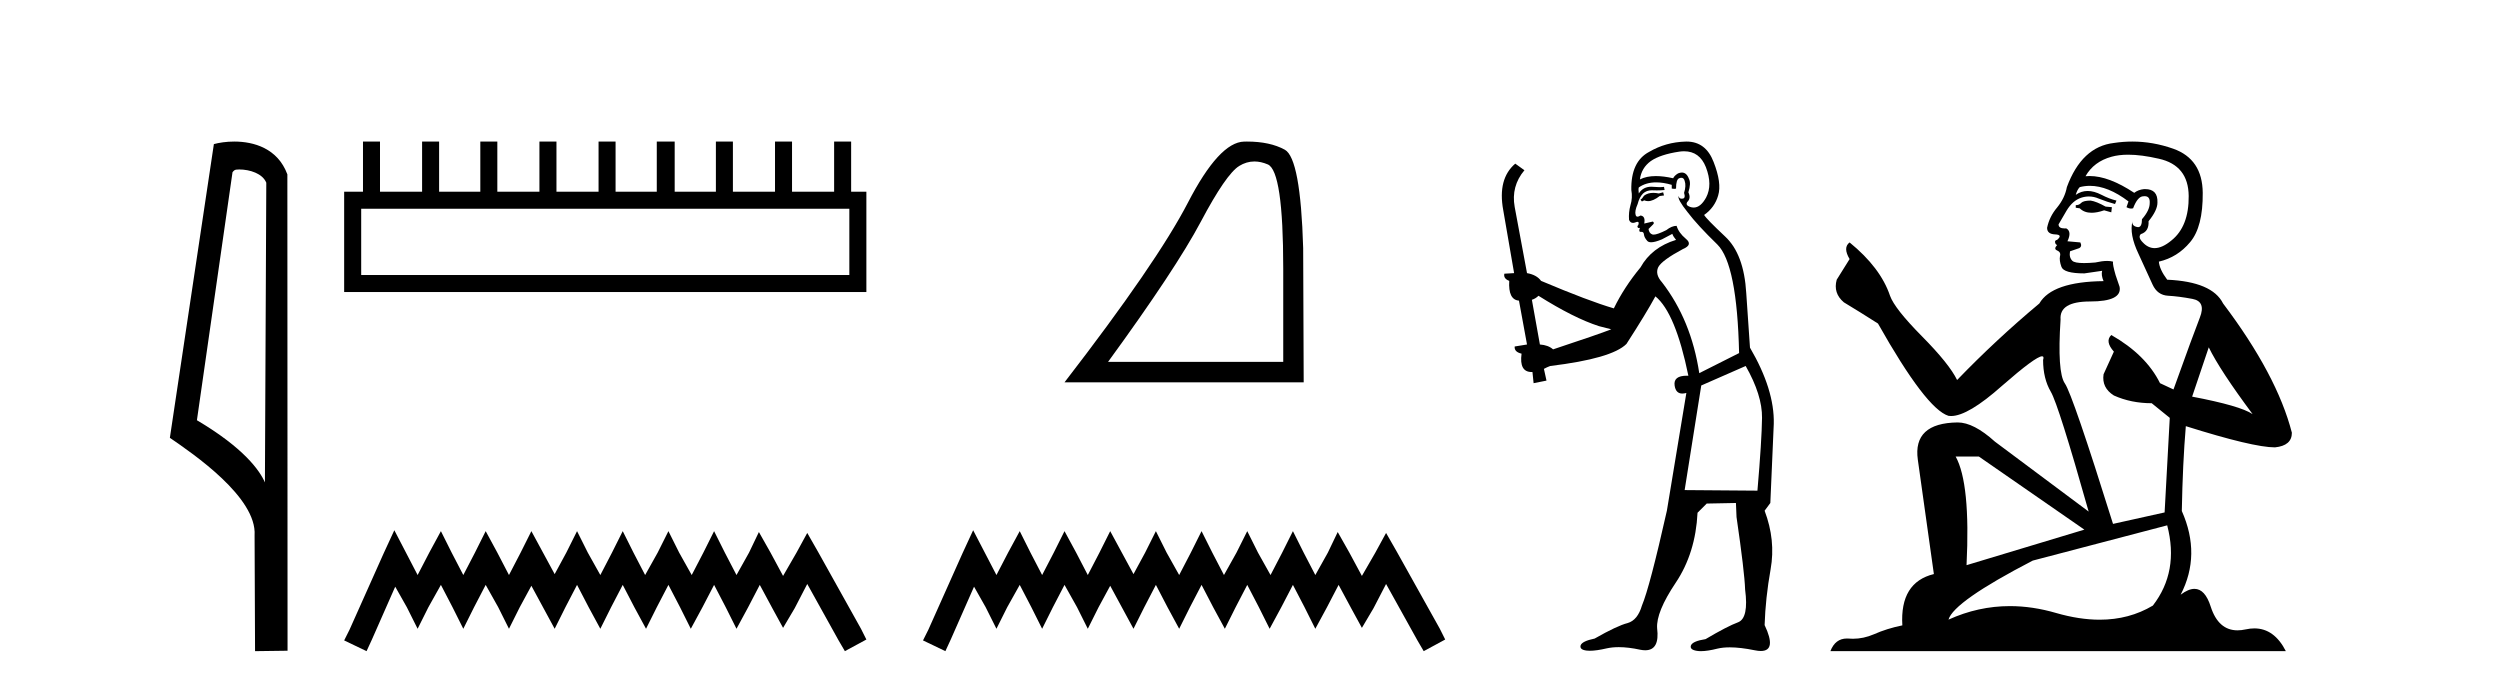
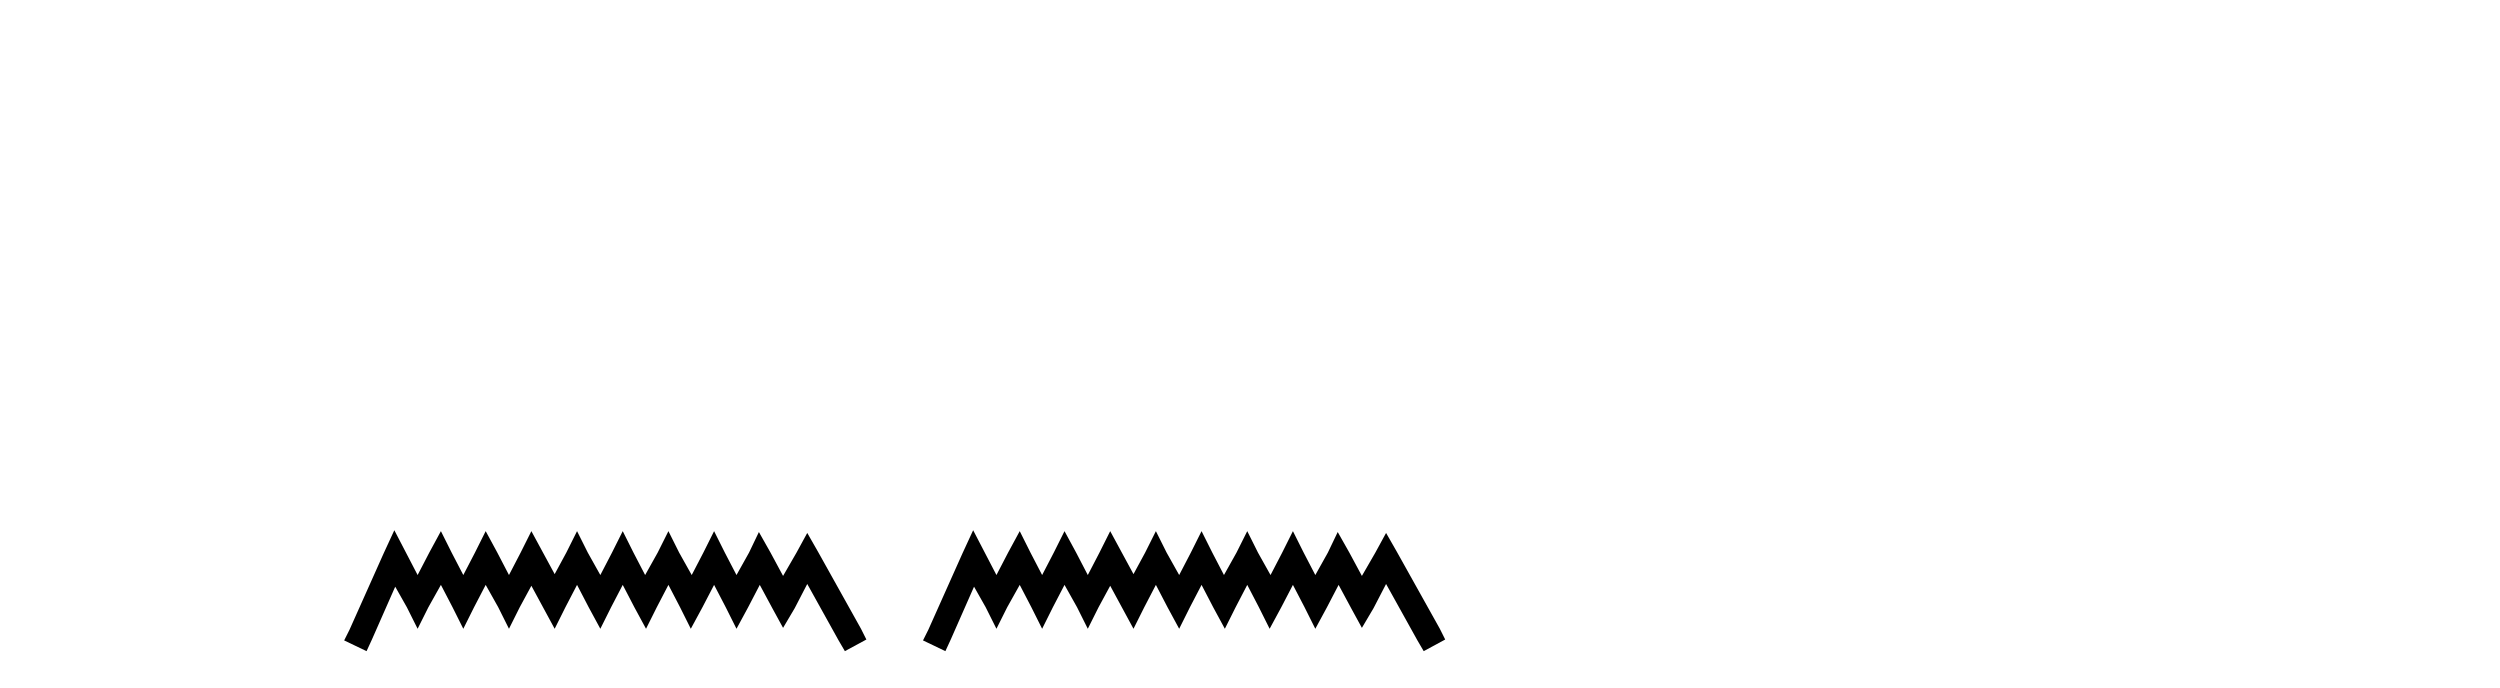
<svg xmlns="http://www.w3.org/2000/svg" width="149.0" height="41.0">
-   <path d="M 14.259 10.1 C 14.884 10.1 15.648 10.34 15.871 10.89 L 15.789 28.751 L 15.789 28.751 C 15.473 28.034 14.531 26.699 11.736 25.046 L 13.858 10.263 C 13.958 10.157 13.955 10.1 14.259 10.1 ZM 15.789 28.751 L 15.789 28.751 C 15.789 28.751 15.789 28.751 15.789 28.751 L 15.789 28.751 L 15.789 28.751 ZM 13.962 8.437 C 13.484 8.437 13.053 8.505 12.747 8.588 L 10.124 26.094 C 11.512 27.044 15.325 29.648 15.173 31.91 L 15.201 38.809 L 17.138 38.783 L 17.127 10.393 C 16.551 8.837 15.12 8.437 13.962 8.437 Z" style="fill:#000000;stroke:none" />
-   <path d="M 50.621 12.441 L 50.621 16.391 L 21.527 16.391 L 21.527 12.441 ZM 21.634 8.437 L 21.634 11.426 L 20.512 11.426 L 20.512 17.405 L 51.636 17.405 L 51.636 11.426 L 50.728 11.426 L 50.728 8.437 L 49.714 8.437 L 49.714 11.426 L 47.205 11.426 L 47.205 8.437 L 46.191 8.437 L 46.191 11.426 L 43.681 11.426 L 43.681 8.437 L 42.667 8.437 L 42.667 11.426 L 40.211 11.426 L 40.211 8.437 L 39.144 8.437 L 39.144 11.426 L 36.688 11.426 L 36.688 8.437 L 35.674 8.437 L 35.674 11.426 L 33.165 11.426 L 33.165 8.437 L 32.15 8.437 L 32.15 11.426 L 29.641 11.426 L 29.641 8.437 L 28.627 8.437 L 28.627 11.426 L 26.171 11.426 L 26.171 8.437 L 25.157 8.437 L 25.157 11.426 L 22.648 11.426 L 22.648 8.437 Z" style="fill:#000000;stroke:none" />
  <path d="M 23.502 31.602 L 22.861 32.99 L 20.833 37.528 L 20.512 38.169 L 21.847 38.809 L 22.167 38.115 L 23.555 34.966 L 24.249 36.193 L 24.89 37.475 L 25.531 36.193 L 26.278 34.859 L 26.972 36.193 L 27.613 37.475 L 28.253 36.193 L 28.947 34.859 L 29.695 36.193 L 30.335 37.475 L 30.976 36.193 L 31.67 34.912 L 32.364 36.193 L 33.058 37.475 L 33.698 36.193 L 34.392 34.859 L 35.086 36.193 L 35.78 37.475 L 36.421 36.193 L 37.115 34.859 L 37.809 36.193 L 38.503 37.475 L 39.144 36.193 L 39.838 34.859 L 40.532 36.193 L 41.172 37.475 L 41.866 36.193 L 42.56 34.859 L 43.254 36.193 L 43.895 37.475 L 44.589 36.193 L 45.283 34.859 L 46.03 36.247 L 46.671 37.421 L 47.365 36.247 L 48.112 34.805 L 49.981 38.169 L 50.355 38.809 L 51.636 38.115 L 51.315 37.475 L 48.753 32.884 L 48.112 31.763 L 47.472 32.937 L 46.671 34.325 L 45.924 32.937 L 45.23 31.709 L 44.642 32.937 L 43.895 34.272 L 43.201 32.937 L 42.56 31.656 L 41.92 32.937 L 41.226 34.272 L 40.478 32.937 L 39.838 31.656 L 39.197 32.937 L 38.45 34.272 L 37.756 32.937 L 37.115 31.656 L 36.474 32.937 L 35.78 34.272 L 35.033 32.937 L 34.392 31.656 L 33.752 32.937 L 33.058 34.218 L 32.364 32.937 L 31.67 31.656 L 31.029 32.937 L 30.335 34.272 L 29.641 32.937 L 28.947 31.656 L 28.307 32.937 L 27.613 34.272 L 26.919 32.937 L 26.278 31.656 L 25.584 32.937 L 24.89 34.272 L 24.196 32.937 L 23.502 31.602 Z" style="fill:#000000;stroke:none" />
-   <path d="M 74.763 9.624 Q 75.147 9.624 75.559 9.799 Q 76.481 10.189 76.481 16.004 L 76.481 21.569 L 66.039 21.569 Q 70.072 16.036 71.573 13.206 Q 73.073 10.377 73.855 9.892 Q 74.287 9.624 74.763 9.624 ZM 74.32 8.437 Q 74.237 8.437 74.152 8.439 Q 72.667 8.47 70.807 12.065 Q 68.946 15.66 63.444 22.788 L 77.7 22.788 L 77.669 14.785 Q 77.513 9.439 76.575 8.923 Q 75.69 8.437 74.32 8.437 Z" style="fill:#000000;stroke:none" />
  <path d="M 58 31.602 L 57.359 32.99 L 55.331 37.528 L 55.011 38.169 L 56.345 38.809 L 56.665 38.115 L 58.053 34.966 L 58.747 36.193 L 59.388 37.475 L 60.029 36.193 L 60.776 34.859 L 61.47 36.193 L 62.111 37.475 L 62.751 36.193 L 63.445 34.859 L 64.193 36.193 L 64.833 37.475 L 65.474 36.193 L 66.168 34.912 L 66.862 36.193 L 67.556 37.475 L 68.197 36.193 L 68.891 34.859 L 69.585 36.193 L 70.279 37.475 L 70.919 36.193 L 71.613 34.859 L 72.307 36.193 L 73.001 37.475 L 73.642 36.193 L 74.336 34.859 L 75.03 36.193 L 75.67 37.475 L 76.364 36.193 L 77.058 34.859 L 77.752 36.193 L 78.393 37.475 L 79.087 36.193 L 79.781 34.859 L 80.528 36.247 L 81.169 37.421 L 81.863 36.247 L 82.61 34.805 L 84.479 38.169 L 84.853 38.809 L 86.134 38.115 L 85.814 37.475 L 83.251 32.884 L 82.61 31.763 L 81.97 32.937 L 81.169 34.325 L 80.422 32.937 L 79.728 31.709 L 79.14 32.937 L 78.393 34.272 L 77.699 32.937 L 77.058 31.656 L 76.418 32.937 L 75.724 34.272 L 74.976 32.937 L 74.336 31.656 L 73.695 32.937 L 72.948 34.272 L 72.254 32.937 L 71.613 31.656 L 70.973 32.937 L 70.279 34.272 L 69.531 32.937 L 68.891 31.656 L 68.25 32.937 L 67.556 34.218 L 66.862 32.937 L 66.168 31.656 L 65.527 32.937 L 64.833 34.272 L 64.139 32.937 L 63.445 31.656 L 62.805 32.937 L 62.111 34.272 L 61.417 32.937 L 60.776 31.656 L 60.082 32.937 L 59.388 34.272 L 58.694 32.937 L 58 31.602 Z" style="fill:#000000;stroke:none" />
-   <path d="M 99.124 11.461 L 98.867 11.53 Q 98.688 11.495 98.534 11.495 Q 98.38 11.495 98.252 11.53 Q 97.996 11.615 97.945 11.717 Q 97.894 11.82 97.774 11.905 L 97.859 12.008 L 97.996 11.94 Q 98.104 11.988 98.225 11.988 Q 98.528 11.988 98.919 11.683 L 99.175 11.649 L 99.124 11.461 ZM 100.372 9.016 Q 101.295 9.016 101.669 9.958 Q 102.079 11.017 101.686 11.769 Q 101.358 12.37 100.942 12.37 Q 100.839 12.37 100.729 12.332 Q 100.439 12.23 100.558 12.042 Q 100.798 11.82 100.627 11.461 Q 100.798 10.915 100.661 10.658 Q 100.523 10.283 100.24 10.283 Q 100.136 10.283 100.012 10.334 Q 99.79 10.47 99.721 10.624 Q 99.148 10.494 98.691 10.494 Q 98.127 10.494 97.74 10.693 Q 97.825 10.009 98.389 9.599 Q 98.953 9.206 100.097 9.036 Q 100.24 9.016 100.372 9.016 ZM 91.693 17.628 Q 93.811 18.96 95.297 19.438 L 96.032 19.626 Q 95.297 19.917 92.564 20.822 Q 92.274 20.566 91.778 20.532 L 91.3 17.867 Q 91.522 17.799 91.693 17.628 ZM 100.211 10.595 Q 100.356 10.595 100.405 10.778 Q 100.507 11.068 100.371 11.495 Q 100.473 11.82 100.285 11.837 Q 100.254 11.842 100.226 11.842 Q 100.075 11.842 100.046 11.683 L 100.046 11.683 Q 99.961 11.871 100.576 12.64 Q 101.173 13.426 102.352 14.57 Q 103.531 15.732 103.65 21.044 L 101.276 22.24 Q 100.798 19.08 99.055 16.825 Q 98.628 16.347 98.833 15.92 Q 99.055 15.51 100.302 14.843 Q 100.917 14.587 100.473 14.228 Q 100.046 13.87 99.926 13.46 Q 99.636 13.46 99.311 13.716 Q 98.775 13.984 98.554 13.984 Q 98.507 13.984 98.474 13.972 Q 98.287 13.904 98.252 13.648 L 98.509 13.391 Q 98.628 13.289 98.509 13.204 L 97.996 13.323 Q 98.082 12.879 97.774 12.845 Q 97.666 12.914 97.597 12.914 Q 97.512 12.914 97.484 12.811 Q 97.415 12.589 97.603 12.162 Q 97.706 11.752 97.928 11.53 Q 98.133 11.34 98.454 11.34 Q 98.481 11.34 98.509 11.342 Q 98.628 11.347 98.746 11.347 Q 98.981 11.347 99.209 11.325 L 99.175 11.137 Q 99.047 11.154 98.897 11.154 Q 98.748 11.154 98.577 11.137 Q 98.498 11.128 98.424 11.128 Q 97.925 11.128 97.672 11.53 Q 97.637 11.273 97.672 11.171 Q 98.104 10.869 98.707 10.869 Q 99.13 10.869 99.636 11.017 L 99.636 11.239 Q 99.713 11.256 99.777 11.256 Q 99.841 11.256 99.892 11.239 Q 99.892 10.693 100.08 10.624 Q 100.153 10.595 100.211 10.595 ZM 104.043 21.813 Q 105.034 23.555 105.017 24.905 Q 105 26.254 104.743 29.243 L 100.405 29.209 L 101.395 22.974 L 104.043 21.813 ZM 100.519 8.437 Q 100.488 8.437 100.456 8.438 Q 99.277 8.472 98.287 9.053 Q 97.193 9.633 97.227 11.325 Q 97.313 11.786 97.176 12.23 Q 97.057 12.657 97.091 13.101 Q 97.164 13.284 97.324 13.284 Q 97.389 13.284 97.467 13.255 Q 97.546 13.22 97.594 13.22 Q 97.71 13.22 97.637 13.426 Q 97.569 13.46 97.603 13.545 Q 97.626 13.591 97.679 13.591 Q 97.706 13.591 97.74 13.579 L 97.74 13.579 Q 97.644 13.82 97.788 13.82 Q 97.798 13.82 97.808 13.819 Q 97.822 13.817 97.835 13.817 Q 97.964 13.817 97.979 13.972 Q 97.996 14.16 98.184 14.365 Q 98.258 14.439 98.408 14.439 Q 98.64 14.439 99.055 14.263 L 99.67 13.938 Q 99.721 14.092 99.892 14.297 Q 98.44 14.741 97.774 15.937 Q 96.8 17.115 96.185 18.379 Q 94.716 17.952 91.847 16.74 Q 91.59 16.381 91.01 16.278 L 90.275 12.332 Q 90.053 11.102 90.856 10.146 L 90.309 9.753 Q 89.25 10.658 89.592 12.52 L 90.241 16.278 L 89.66 16.312 Q 89.592 16.603 89.951 16.74 Q 89.882 17.867 90.531 17.918 L 91.01 20.532 Q 90.634 20.6 90.275 20.651 Q 90.241 20.976 90.685 21.078 Q 90.536 22.173 91.288 22.173 Q 91.311 22.173 91.334 22.172 L 91.403 22.838 L 92.171 22.684 L 92.017 21.984 Q 92.205 21.881 92.393 21.813 Q 96.066 21.369 96.937 20.498 Q 98.116 18.67 98.662 17.662 Q 99.858 18.636 100.627 22.394 Q 100.579 22.392 100.534 22.392 Q 99.726 22.392 99.807 22.974 Q 99.874 23.456 100.265 23.456 Q 100.374 23.456 100.507 23.419 L 100.507 23.419 L 99.346 30.439 Q 98.321 35 97.859 36.093 Q 97.603 36.964 97.005 37.135 Q 96.39 37.289 95.041 38.058 Q 94.289 38.211 94.204 38.468 Q 94.136 38.724 94.563 38.775 Q 94.651 38.786 94.756 38.786 Q 95.145 38.786 95.776 38.639 Q 96.097 38.57 96.478 38.57 Q 97.05 38.57 97.757 38.724 Q 97.92 38.756 98.056 38.756 Q 98.927 38.756 98.765 37.443 Q 98.697 36.486 99.875 34.727 Q 101.054 32.967 101.173 30.559 L 101.72 30.012 L 103.462 29.978 L 103.497 30.815 Q 103.975 34.095 104.009 35.137 Q 104.231 36.828 103.599 37.084 Q 102.95 37.323 101.652 38.092 Q 100.883 38.211 100.78 38.468 Q 100.695 38.724 101.139 38.792 Q 101.246 38.809 101.376 38.809 Q 101.767 38.809 102.369 38.656 Q 102.685 38.582 103.095 38.582 Q 103.729 38.582 104.59 38.758 Q 104.79 38.799 104.945 38.799 Q 105.906 38.799 105.171 37.255 Q 105.222 35.649 105.529 33.924 Q 105.837 32.199 105.171 30.439 L 105.512 29.978 L 105.717 25.263 Q 105.768 23.231 104.299 20.72 Q 104.231 19.797 104.077 17.474 Q 103.941 15.134 102.813 14.092 Q 101.686 13.033 101.566 12.811 Q 102.198 12.367 102.403 11.649 Q 102.625 10.915 102.13 9.651 Q 101.664 8.437 100.519 8.437 Z" style="fill:#000000;stroke:none" />
-   <path d="M 124.603 11.955 Q 124.176 11.955 124.04 12.091 Q 123.92 12.228 123.715 12.228 L 123.715 12.382 L 123.954 12.416 Q 124.219 12.681 124.659 12.681 Q 124.985 12.681 125.406 12.535 L 125.833 12.655 L 125.868 12.348 L 125.492 12.313 Q 124.945 12.006 124.603 11.955 ZM 126.841 9.22 Q 127.629 9.22 128.669 9.46 Q 130.429 9.853 130.446 11.681 Q 130.463 13.492 129.421 14.329 Q 128.87 14.788 128.417 14.788 Q 128.028 14.788 127.713 14.449 Q 127.405 14.141 127.593 13.953 Q 128.088 13.8 128.054 13.185 Q 128.584 12.535 128.584 12.074 Q 128.617 11.27 127.845 11.27 Q 127.814 11.27 127.781 11.271 Q 127.439 11.305 127.2 11.493 Q 125.689 10.491 124.539 10.491 Q 124.415 10.491 124.296 10.503 L 124.296 10.503 Q 124.791 9.631 125.85 9.341 Q 126.283 9.22 126.841 9.22 ZM 131.642 20.701 Q 132.308 22.068 134.255 24.682 Q 133.521 24.186 130.651 23.639 L 131.642 20.701 ZM 124.558 11.076 Q 125.636 11.076 126.858 12.006 L 126.739 12.348 Q 126.882 12.431 127.017 12.431 Q 127.075 12.431 127.132 12.416 Q 127.405 11.698 127.747 11.698 Q 127.788 11.693 127.824 11.693 Q 128.153 11.693 128.123 12.108 Q 128.123 12.535 127.661 13.065 Q 127.661 13.538 127.431 13.538 Q 127.395 13.538 127.354 13.526 Q 127.046 13.458 127.098 13.185 L 127.098 13.185 Q 126.893 13.953 127.456 15.132 Q 128.003 16.328 128.293 16.96 Q 128.584 17.592 129.216 17.626 Q 129.848 17.66 130.668 17.814 Q 131.488 17.968 131.112 18.925 Q 130.736 19.881 129.54 23.212 L 128.737 22.837 Q 127.9 21.145 125.833 19.967 L 125.833 19.967 Q 125.44 20.342 125.987 20.957 L 125.372 22.307 Q 125.253 23.11 125.987 23.571 Q 127.012 24.032 128.242 24.032 L 129.318 24.904 L 129.011 30.541 L 125.936 31.224 Q 123.527 23.52 123.066 22.854 Q 122.605 22.187 122.81 19.044 Q 122.724 17.968 124.569 17.968 Q 126.483 17.968 126.329 17.097 L 126.09 16.396 Q 125.902 15.747 125.936 15.593 Q 125.786 15.552 125.586 15.552 Q 125.287 15.552 124.877 15.645 Q 124.489 15.679 124.209 15.679 Q 123.647 15.679 123.51 15.542 Q 123.305 15.337 123.373 14.978 L 123.92 14.79 Q 124.108 14.688 123.988 14.449 L 123.22 14.38 Q 123.493 13.8 123.151 13.612 Q 123.1 13.615 123.055 13.615 Q 122.69 13.615 122.69 13.373 Q 122.81 13.15 123.168 12.553 Q 123.527 11.955 124.04 11.784 Q 124.27 11.71 124.497 11.71 Q 124.792 11.71 125.082 11.835 Q 125.594 12.04 126.055 12.16 L 126.141 11.955 Q 125.714 11.852 125.253 11.613 Q 124.808 11.382 124.424 11.382 Q 124.04 11.382 123.715 11.613 Q 123.8 11.305 123.954 11.152 Q 124.25 11.076 124.558 11.076 ZM 117.941 27.21 L 124.228 31.566 L 117.206 33.684 Q 117.446 28.816 116.557 27.21 ZM 129.165 31.31 Q 129.882 34.06 128.31 36.093 Q 126.903 36.934 125.141 36.934 Q 123.931 36.934 122.553 36.537 Q 121.142 36.124 119.79 36.124 Q 117.902 36.124 116.13 36.93 Q 116.438 35.854 121.153 33.411 L 129.165 31.31 ZM 127.086 8.437 Q 126.539 8.437 125.987 8.521 Q 124.074 8.743 123.185 11.152 Q 123.066 11.801 122.605 12.365 Q 122.143 12.911 122.007 13.578 Q 122.007 13.953 122.485 13.97 Q 122.963 13.988 122.605 14.295 Q 122.451 14.329 122.485 14.449 Q 122.502 14.568 122.605 14.603 Q 122.383 14.842 122.605 14.927 Q 122.844 15.03 122.775 15.269 Q 122.724 15.525 122.861 15.901 Q 122.998 16.294 124.228 16.294 L 125.287 16.14 L 125.287 16.14 Q 125.218 16.396 125.372 16.755 Q 122.297 16.789 121.545 18.087 Q 118.966 20.24 116.643 22.649 Q 116.181 21.692 114.541 20.035 Q 112.919 18.395 112.645 17.626 Q 112.081 15.952 110.236 14.449 Q 109.826 14.756 110.236 15.44 L 109.468 16.67 Q 109.246 17.472 109.895 18.019 Q 110.886 18.617 111.928 19.283 Q 114.798 24.374 116.13 24.784 Q 116.204 24.795 116.284 24.795 Q 117.298 24.795 119.325 22.99 Q 121.333 21.235 121.707 21.235 Q 121.839 21.235 121.768 21.453 Q 121.768 22.563 122.229 23.349 Q 122.69 24.135 124.484 30.49 L 118.898 26.322 Q 117.633 25.177 116.677 25.177 Q 113.995 25.211 114.302 27.398 L 115.259 34.214 Q 113.226 34.709 113.38 37.272 Q 112.457 37.46 111.689 37.801 Q 111.068 38.07 110.435 38.07 Q 110.302 38.07 110.168 38.058 Q 110.122 38.055 110.078 38.055 Q 109.381 38.055 109.092 38.809 L 136.237 38.809 Q 135.544 37.452 134.36 37.452 Q 134.113 37.452 133.845 37.511 Q 133.587 37.568 133.357 37.568 Q 132.216 37.568 131.761 36.161 Q 131.424 35.096 130.79 35.096 Q 130.427 35.096 129.967 35.444 Q 131.197 33.069 130.036 30.456 Q 130.087 27.62 130.275 25.399 Q 134.29 26.663 135.588 26.663 Q 136.596 26.561 136.596 25.792 Q 135.707 22.341 132.496 18.087 Q 131.847 16.789 129.165 16.67 Q 128.703 16.055 128.669 15.593 Q 129.78 15.337 130.531 14.432 Q 131.3 13.526 131.283 11.493 Q 131.266 9.478 129.523 8.863 Q 128.317 8.437 127.086 8.437 Z" style="fill:#000000;stroke:none" />
</svg>